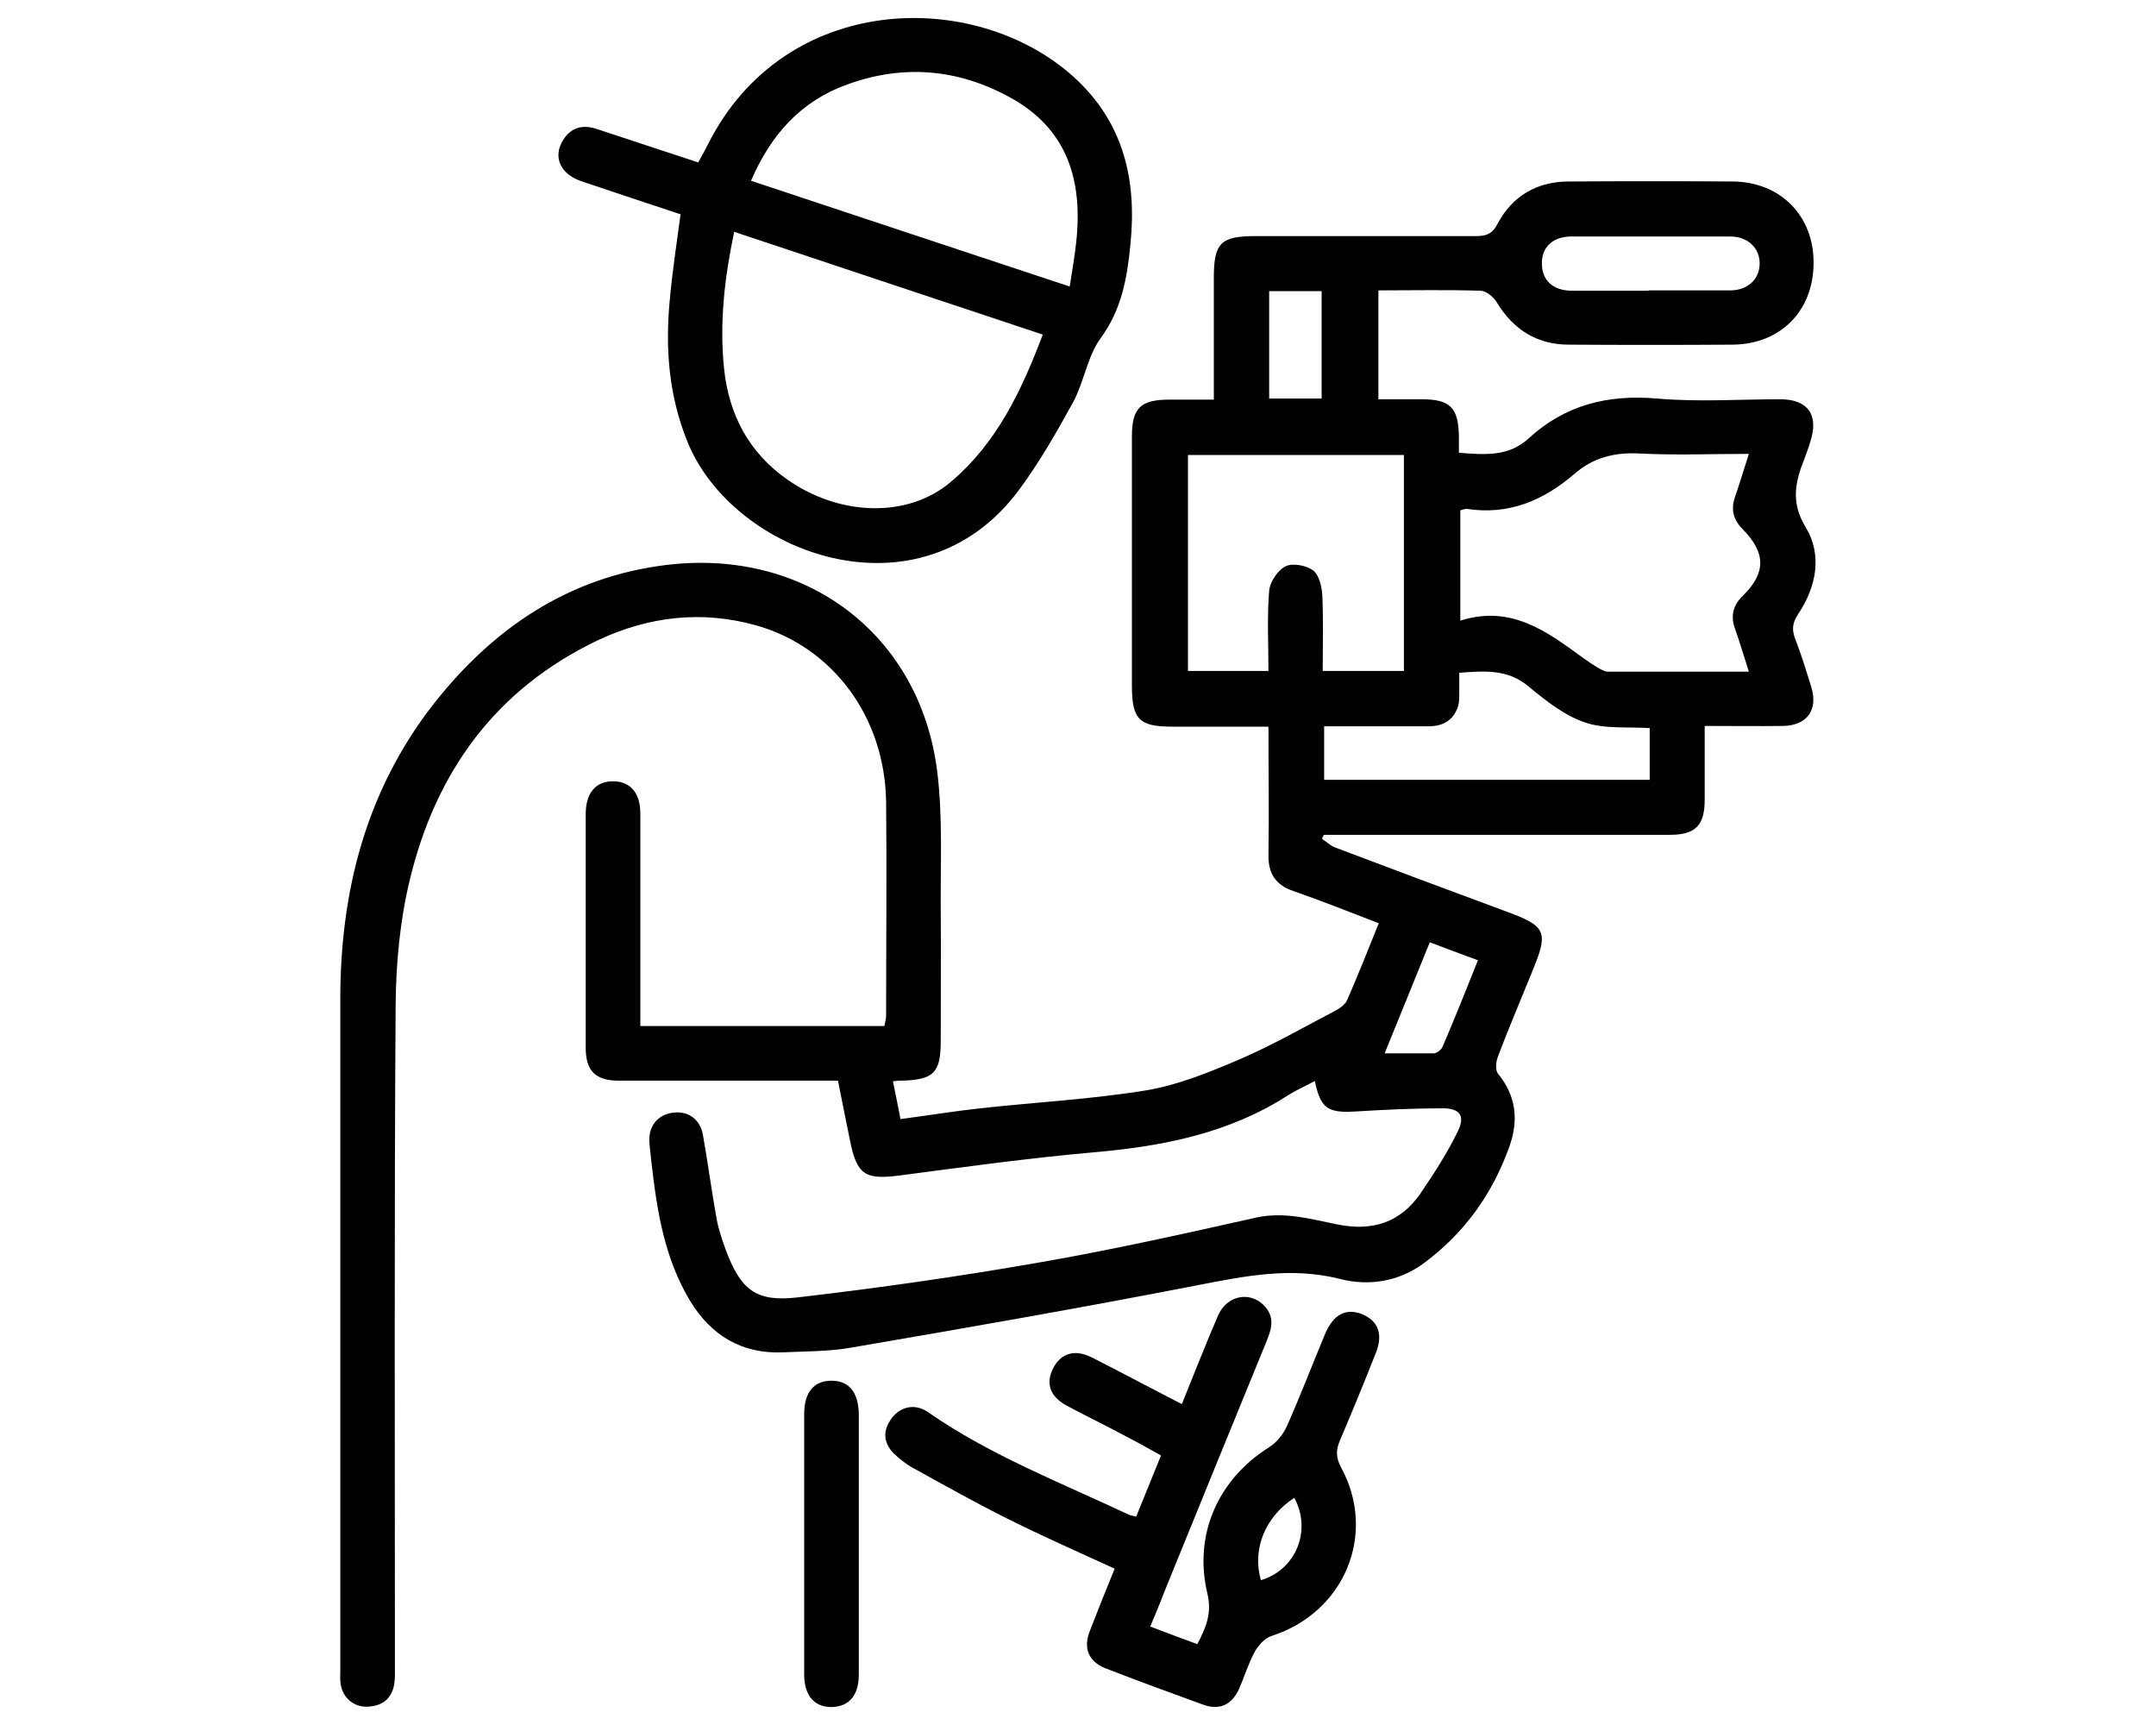
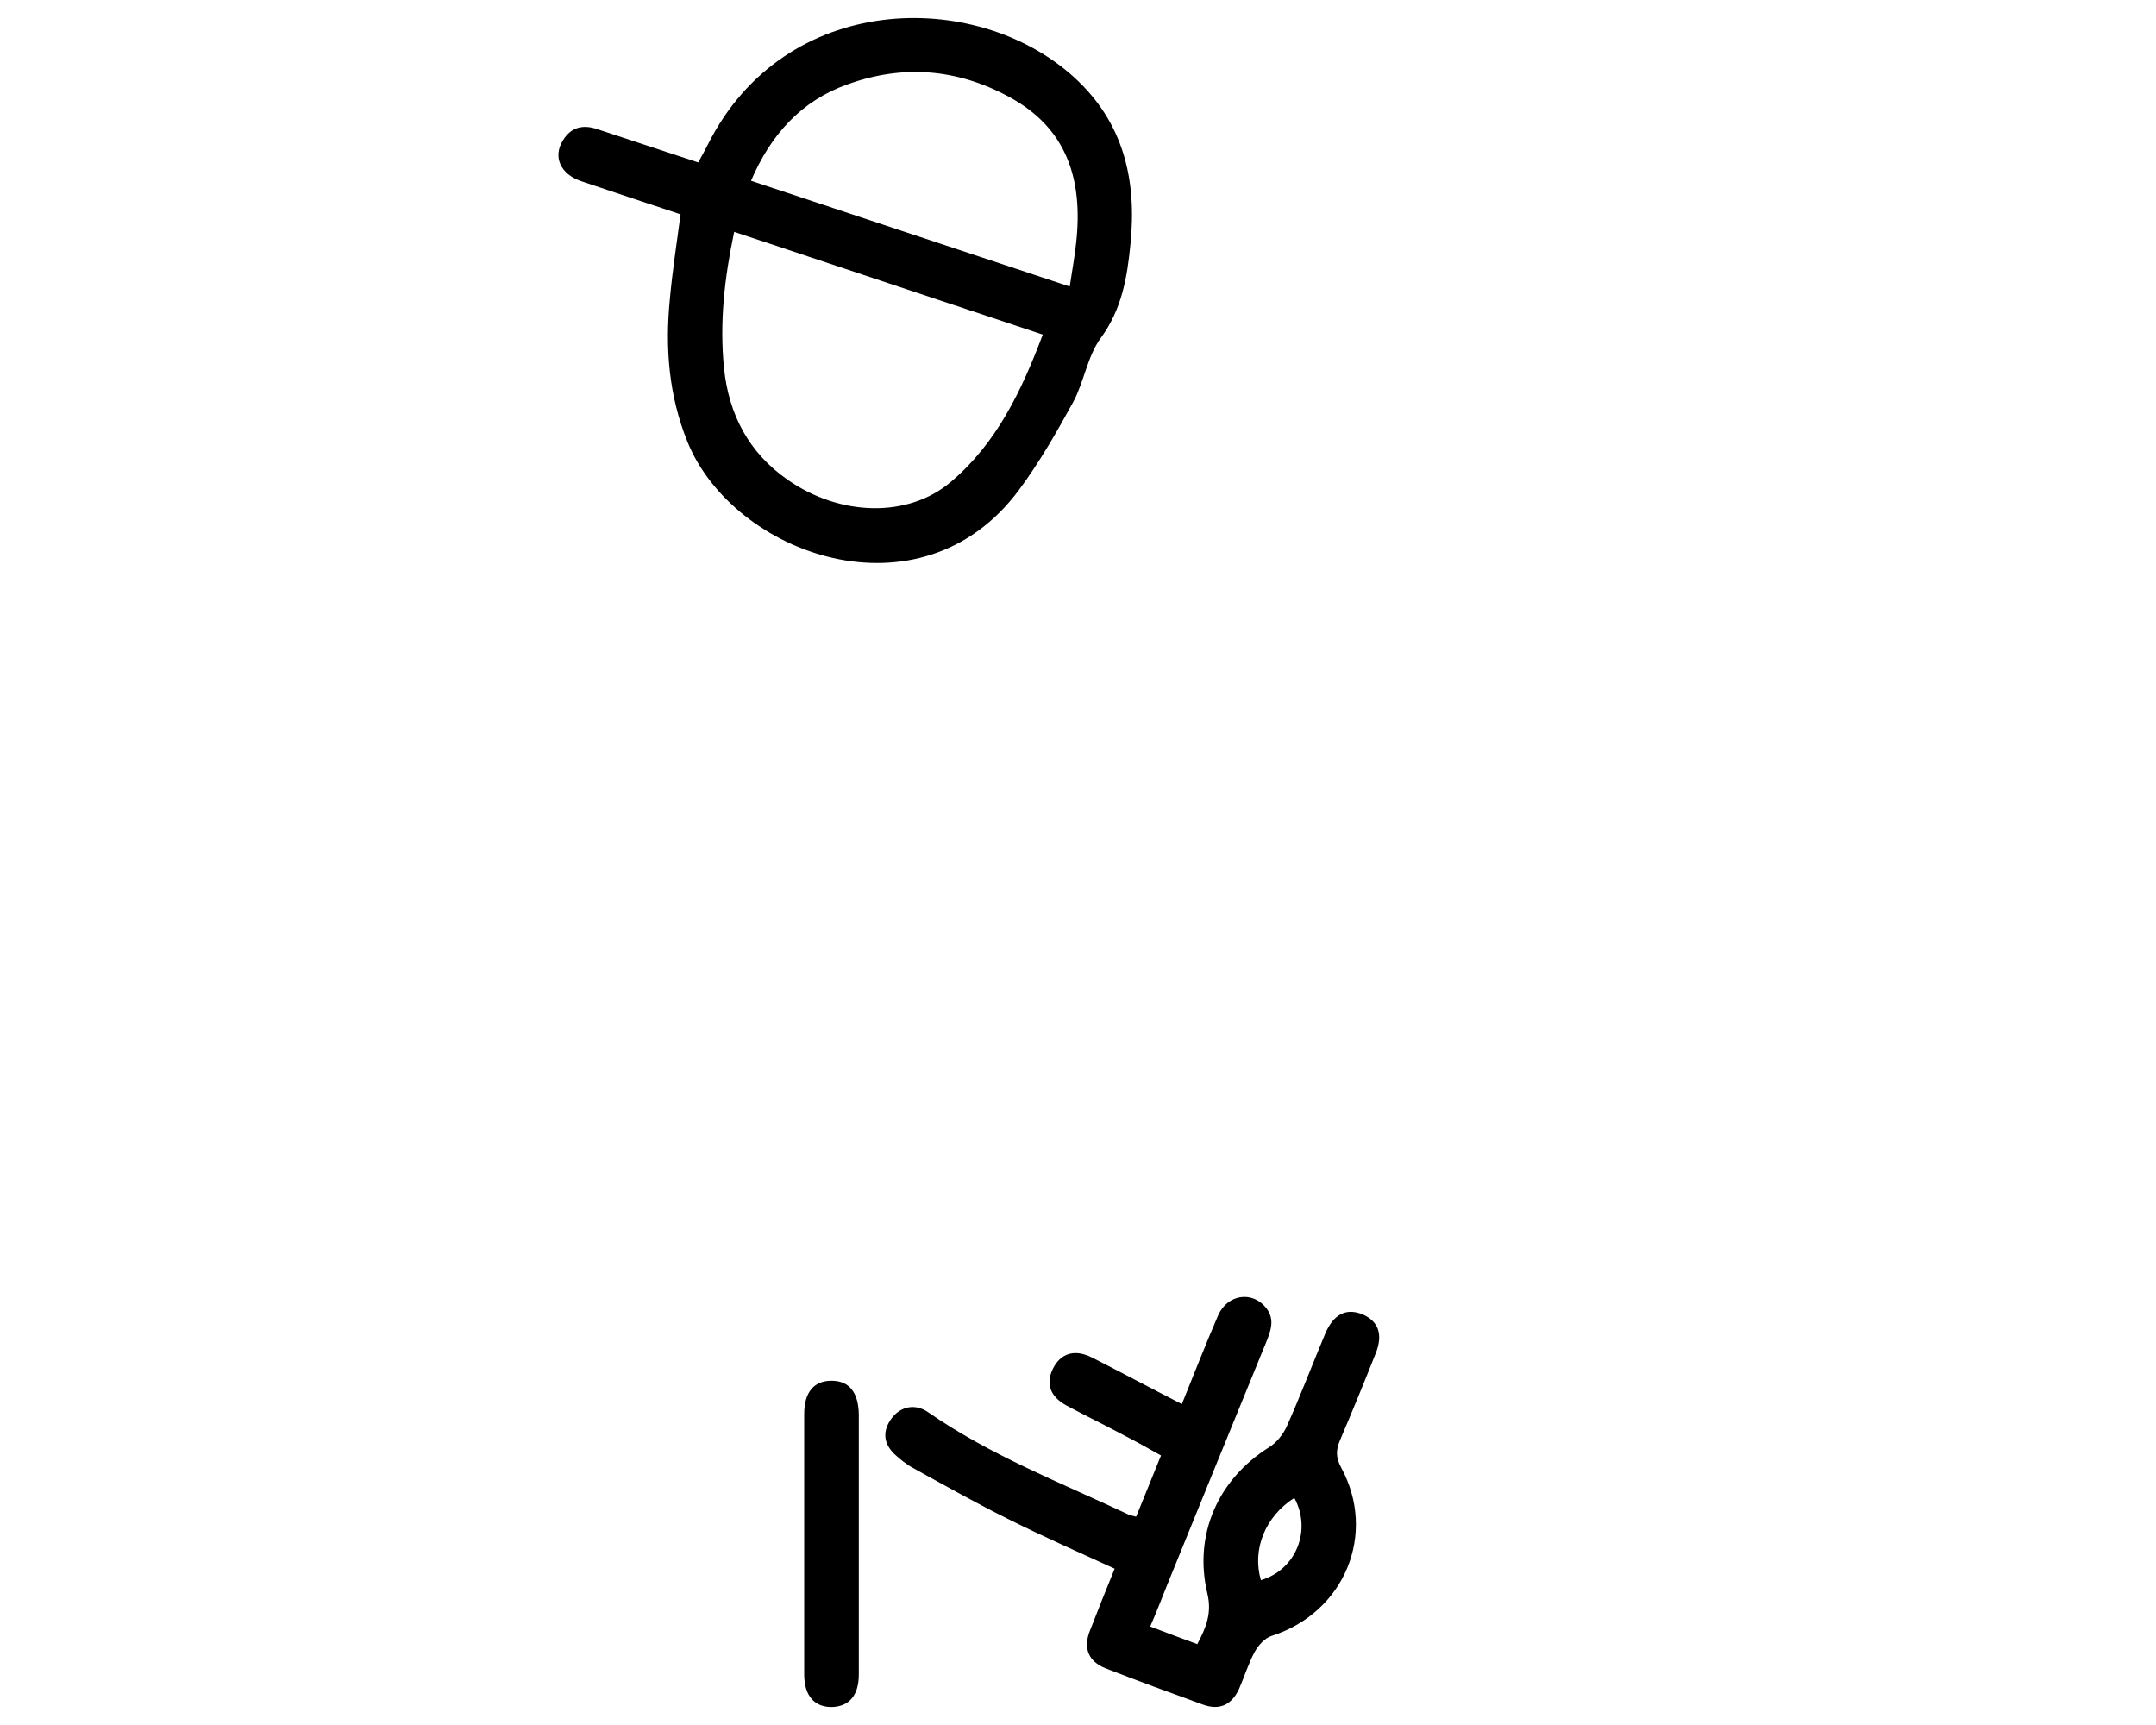
<svg xmlns="http://www.w3.org/2000/svg" id="Layer_1" viewBox="0 0 60 48">
-   <path d="M23.28,30.07c-.27,0-.5,0-.74,0-1.77,0-3.55,0-5.32,0-.65,0-.92-.27-.92-.92,0-2.16,0-4.33,0-6.49,0-.6.28-.93.78-.92.47.01.74.33.74.9,0,1.78,0,3.57,0,5.35,0,.17,0,.34,0,.56h6.79c.02-.1.05-.19.05-.28,0-1.99.02-3.98,0-5.97-.04-2.36-1.49-4.3-3.62-4.9-1.51-.42-2.98-.25-4.39.41-2.86,1.36-4.53,3.68-5.25,6.69-.27,1.12-.38,2.31-.39,3.47-.04,6.13-.02,12.26-.02,18.38,0,.17.01.35-.02.52-.07.4-.33.6-.73.62-.39.02-.7-.24-.76-.63-.02-.12-.01-.25-.01-.38,0-6.22,0-12.44,0-18.67,0-3,.71-5.79,2.58-8.2,1.66-2.12,3.77-3.56,6.5-3.89,3.88-.47,7.05,1.94,7.53,5.73.16,1.28.09,2.58.1,3.88.01,1.22,0,2.43,0,3.65,0,.87-.2,1.07-1.09,1.09-.06,0-.12,0-.24.02.07.35.14.67.21,1.05.76-.1,1.49-.22,2.22-.3,1.54-.17,3.09-.25,4.62-.5.89-.15,1.75-.5,2.59-.86.91-.39,1.78-.89,2.66-1.35.13-.07.28-.17.34-.3.3-.69.58-1.39.88-2.14-.81-.31-1.58-.62-2.36-.89-.51-.17-.72-.49-.71-1.02.02-1.17,0-2.33,0-3.56-.91,0-1.79,0-2.67,0-.93,0-1.13-.2-1.13-1.15,0-2.31,0-4.61,0-6.92,0-.8.24-1.03,1.05-1.03.39,0,.78,0,1.23,0,0-1.16,0-2.27,0-3.39,0-.97.19-1.16,1.16-1.16,2.04,0,4.08,0,6.12,0,.29,0,.47-.05.62-.35.41-.77,1.1-1.17,1.98-1.17,1.52-.01,3.04-.01,4.56,0,1.34.01,2.27.97,2.25,2.29-.01,1.31-.92,2.24-2.25,2.25-1.52.01-3.04.01-4.56,0-.9,0-1.56-.43-2.02-1.2-.09-.14-.29-.3-.44-.3-.93-.03-1.87-.01-2.84-.01v3.03c.39,0,.8,0,1.2,0,.8,0,1.03.23,1.04,1.05,0,.14,0,.28,0,.44.71.05,1.37.12,1.94-.4,1.01-.93,2.2-1.23,3.58-1.11,1.13.1,2.28.02,3.42.02.78,0,1.08.44.84,1.18-.05.17-.11.33-.17.49-.25.63-.38,1.2.04,1.89.47.77.3,1.66-.21,2.42-.16.24-.18.43-.08.69.17.44.31.89.45,1.35.19.63-.13,1.06-.79,1.07-.71.01-1.42,0-2.18,0,0,.71,0,1.39,0,2.06,0,.71-.26.97-.97.97-3.04,0-6.08,0-9.12,0-.17,0-.34,0-.51,0-.02.04-.04.08-.05.11.12.08.23.19.36.24,1.61.61,3.22,1.21,4.84,1.81,1.02.38,1.1.55.68,1.57-.33.82-.68,1.63-.99,2.46-.05.13-.07.36.01.46.51.62.57,1.3.32,2.01-.47,1.33-1.26,2.43-2.4,3.27-.7.51-1.53.63-2.31.43-1.38-.35-2.67-.08-4.01.18-3.19.62-6.4,1.18-9.61,1.73-.62.11-1.26.1-1.89.13-1.16.05-2.01-.48-2.59-1.44-.71-1.18-.92-2.51-1.07-3.84-.02-.2-.05-.41-.06-.61-.01-.43.25-.73.67-.78.41-.05.74.18.82.61.14.78.24,1.56.38,2.33.05.29.15.58.25.86.42,1.13.84,1.48,2.02,1.34,2.24-.26,4.48-.58,6.71-.97,2.02-.35,4.03-.8,6.04-1.25.78-.17,1.51.04,2.25.19.98.2,1.76-.05,2.32-.86.38-.56.75-1.13,1.04-1.73.21-.43.06-.64-.42-.64-.82,0-1.64.04-2.46.09-.74.04-.94-.09-1.1-.85-.26.14-.51.25-.75.4-1.63,1.05-3.45,1.41-5.35,1.58-1.83.16-3.64.41-5.46.65-.94.12-1.18-.01-1.37-.95-.11-.54-.22-1.08-.34-1.69ZM40.64,17.27c1.42-.45,2.42.31,3.42,1.04.13.09.26.18.39.26.09.05.2.12.3.12,1.29,0,2.58,0,3.92,0-.14-.43-.25-.81-.38-1.18-.14-.37-.06-.67.22-.94.64-.63.63-1.19,0-1.83-.26-.26-.35-.54-.23-.9.13-.38.25-.77.39-1.21-1.04,0-2.04.04-3.03-.01-.7-.04-1.3.11-1.83.57-.86.74-1.83,1.15-2.99.97-.05,0-.12.02-.18.04v3.08ZM39.08,12.66h-6.02v6.01h2.24c0-.76-.04-1.5.02-2.23.02-.25.24-.57.45-.68.2-.1.58-.03.77.11.17.13.25.46.26.71.03.7.01,1.4.01,2.09h2.26v-6.01ZM45.91,20.26c-.63-.04-1.27.03-1.81-.16-.56-.19-1.08-.6-1.55-.99-.59-.5-1.23-.44-1.94-.39,0,.21,0,.4,0,.59,0,.11,0,.23-.03.33-.13.42-.44.58-.87.57-.96,0-1.91,0-2.86,0v1.49h9.06v-1.45ZM45.88,8.08c.76,0,1.52,0,2.27,0,.49,0,.81-.31.82-.73.01-.44-.32-.77-.83-.77-1.47,0-2.94,0-4.4,0-.53,0-.84.3-.83.76,0,.46.31.75.84.75.71,0,1.42,0,2.13,0ZM36.78,11.09v-2.99h-1.46v2.99h1.46ZM38.53,29.31c.5,0,.93,0,1.37,0,.08,0,.2-.09.24-.17.34-.79.66-1.59.99-2.42-.47-.17-.89-.33-1.34-.5-.43,1.05-.83,2.05-1.26,3.1Z" />
  <path d="M18.93,5.96c-.91-.3-1.84-.61-2.76-.92-.58-.2-.79-.68-.5-1.14.22-.36.55-.44.94-.31.93.31,1.86.61,2.82.93.1-.18.19-.34.27-.5C21.84-.24,27.14-.33,29.88,2.14c1.39,1.26,1.76,2.86,1.58,4.65-.09.93-.24,1.82-.83,2.62-.37.51-.46,1.21-.76,1.77-.46.84-.94,1.68-1.51,2.45-2.75,3.71-7.96,1.8-9.23-1.34-.52-1.29-.62-2.6-.49-3.95.07-.78.19-1.56.3-2.38ZM20.43,6.46c-.27,1.28-.41,2.53-.28,3.79.13,1.28.69,2.35,1.77,3.1,1.46,1.02,3.35,1.07,4.54.06,1.28-1.08,1.97-2.54,2.56-4.1-2.88-.96-5.72-1.9-8.59-2.86ZM29.77,7.97c.07-.46.14-.84.18-1.23.19-1.73-.25-3.18-1.88-4.05-1.44-.78-2.95-.9-4.49-.34-1.29.46-2.13,1.4-2.68,2.68,2.97.99,5.88,1.95,8.86,2.94Z" />
  <path d="M31.62,42.2c.23-.57.45-1.11.69-1.7-.34-.19-.66-.37-.99-.54-.54-.29-1.1-.56-1.64-.85-.46-.25-.58-.61-.38-1.02.21-.43.6-.56,1.08-.32.83.42,1.65.86,2.51,1.3.34-.84.66-1.66,1.01-2.47.26-.59.96-.69,1.34-.2.24.31.13.62,0,.94-.92,2.25-1.84,4.5-2.75,6.74-.15.38-.3.76-.48,1.18.45.17.87.33,1.31.49.25-.47.41-.87.28-1.41-.39-1.64.3-3.18,1.72-4.07.21-.13.39-.36.49-.58.38-.85.71-1.72,1.07-2.58.23-.54.58-.72,1.03-.54.45.19.59.56.37,1.1-.32.81-.65,1.61-.99,2.41-.11.26-.12.47.03.75,1.01,1.85.1,4.04-1.93,4.69-.19.06-.37.26-.47.44-.18.33-.29.7-.44,1.04-.21.45-.55.6-1.01.43-.91-.33-1.81-.66-2.71-1.01-.47-.19-.62-.56-.43-1.04.22-.57.45-1.14.69-1.73-1-.46-1.98-.89-2.94-1.37-.89-.44-1.76-.93-2.63-1.41-.21-.11-.4-.26-.57-.42-.3-.3-.32-.64-.07-.98.25-.34.66-.42,1.01-.18,1.74,1.21,3.71,1.97,5.6,2.86.04.02.09.02.18.05ZM36.02,41.68c-.81.52-1.18,1.43-.93,2.29.98-.29,1.42-1.39.93-2.29Z" />
  <path d="M23.9,42.95c0,1.21,0,2.43,0,3.64,0,.58-.26.89-.74.91-.49.01-.78-.31-.78-.91,0-2.41,0-4.83,0-7.24,0-.61.27-.93.76-.93.49,0,.75.32.76.94,0,1.2,0,2.4,0,3.6Z" />
</svg>